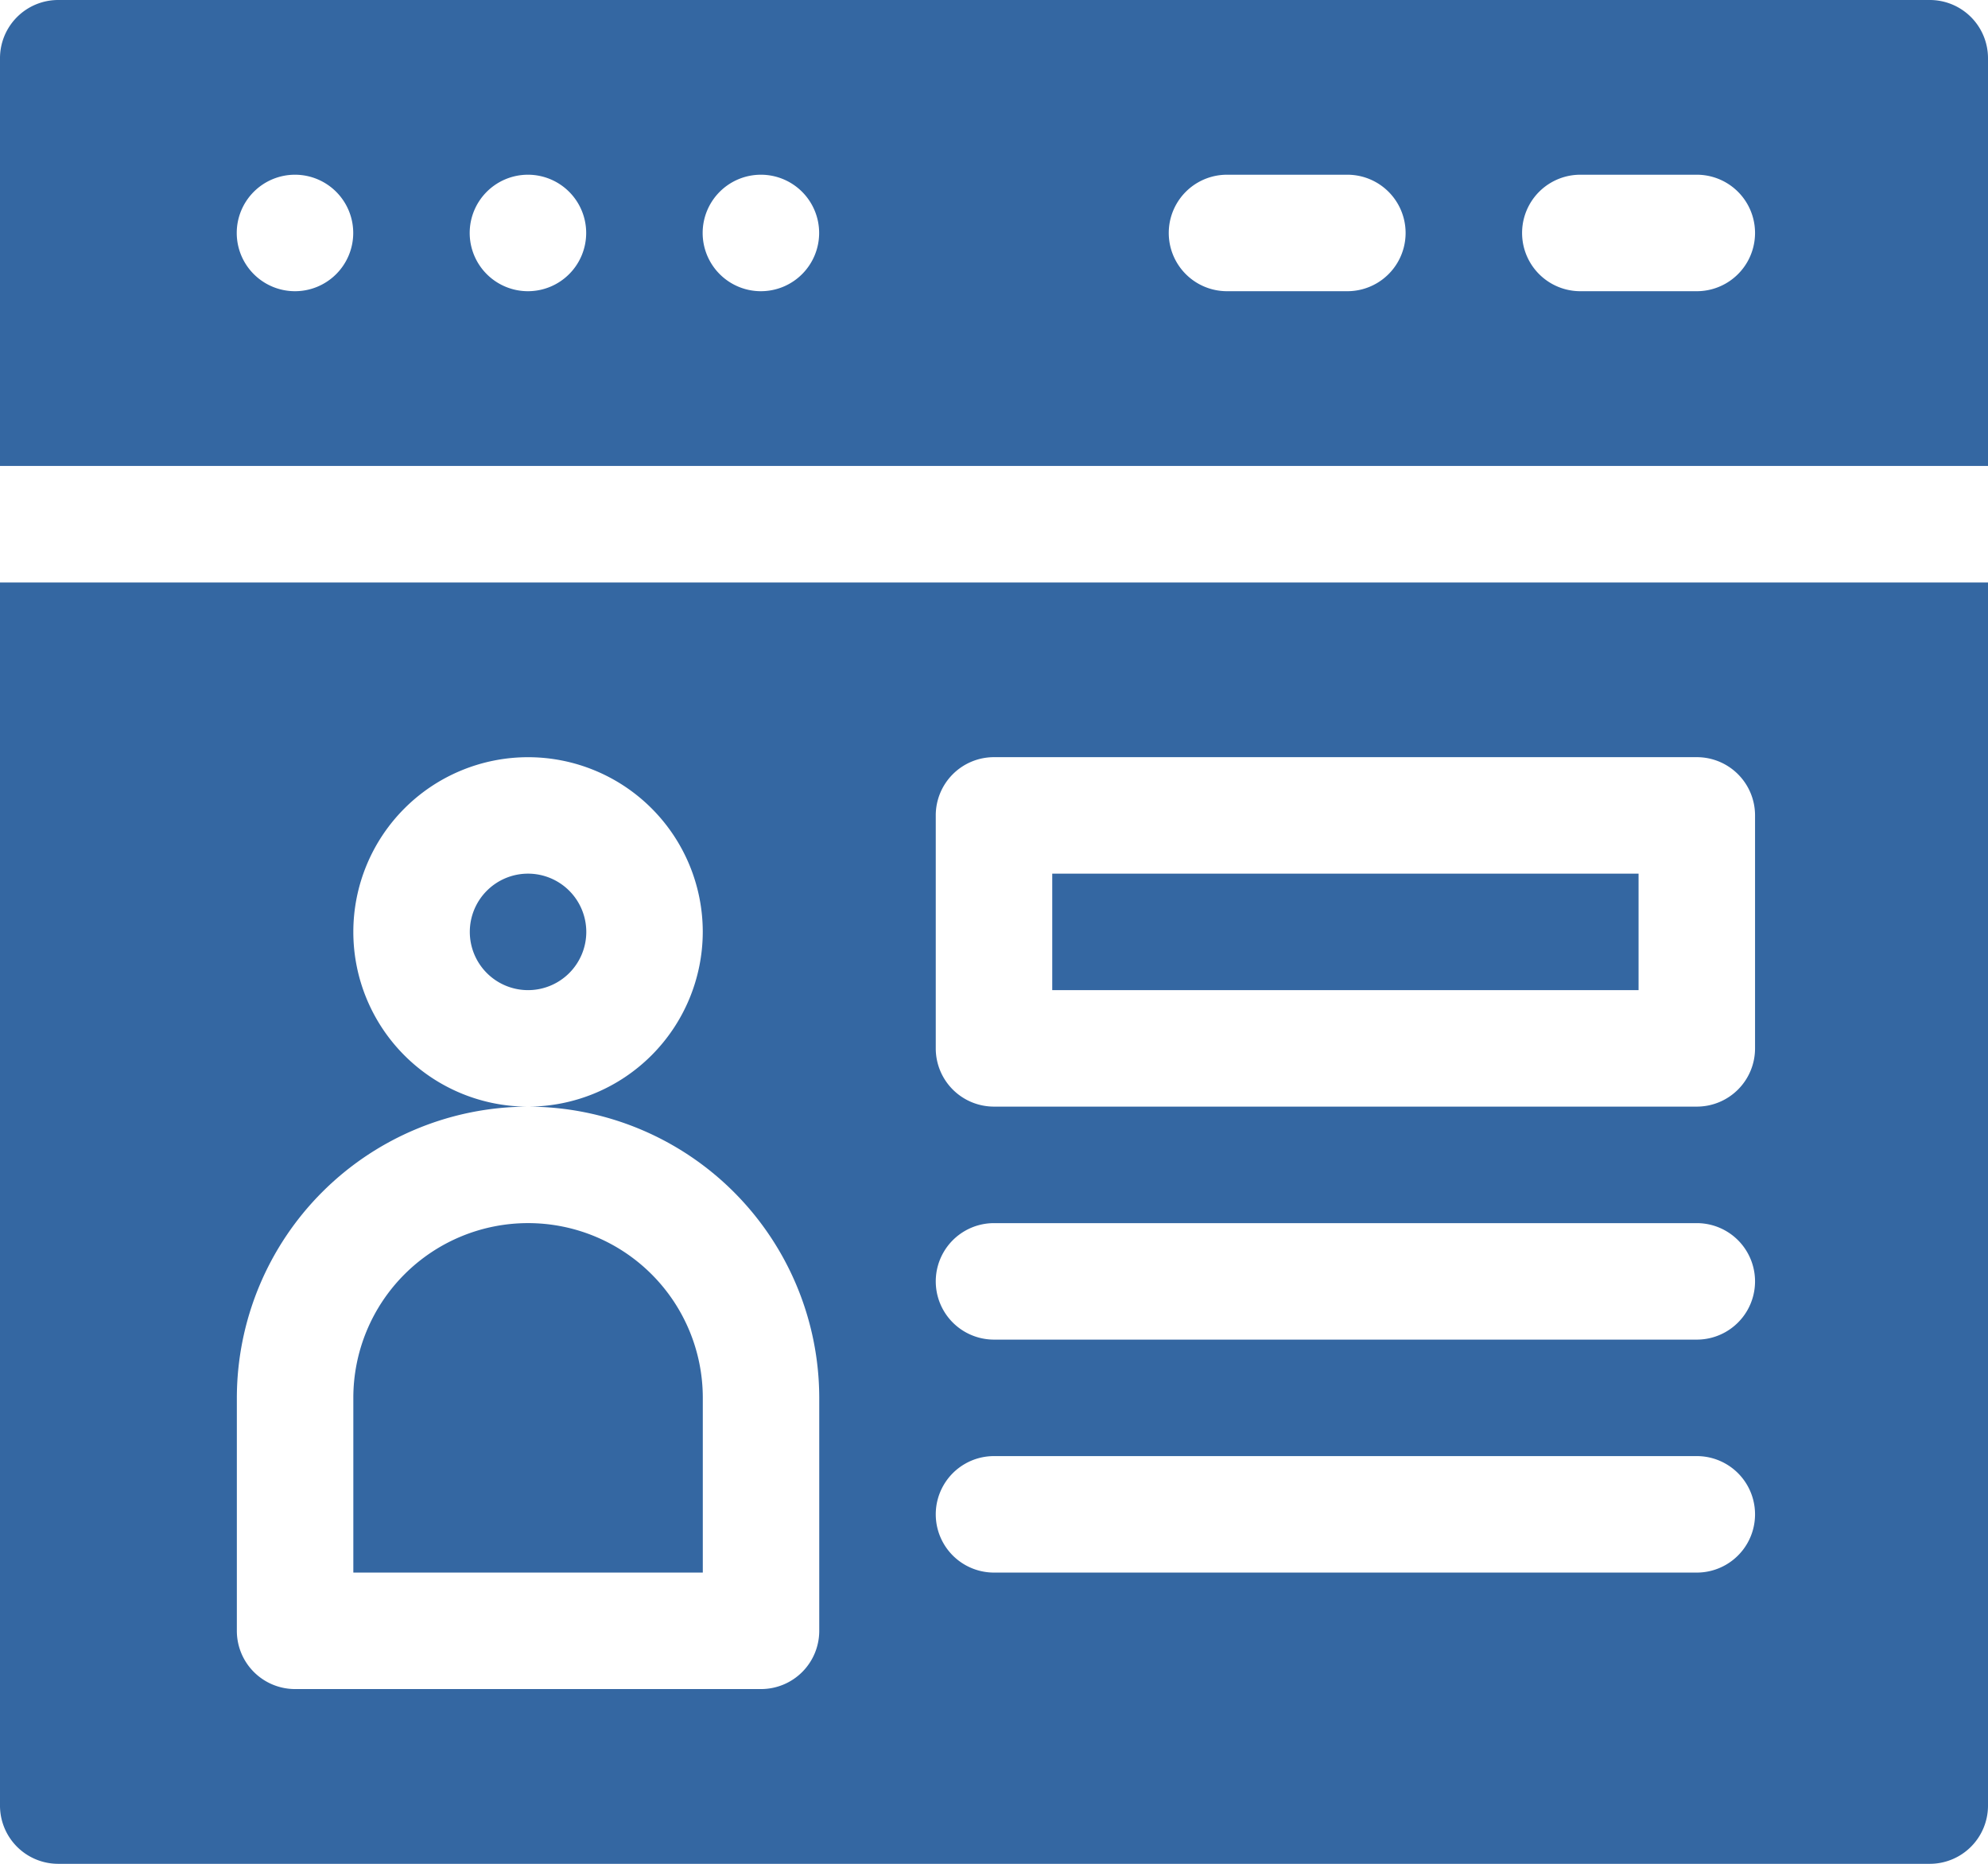
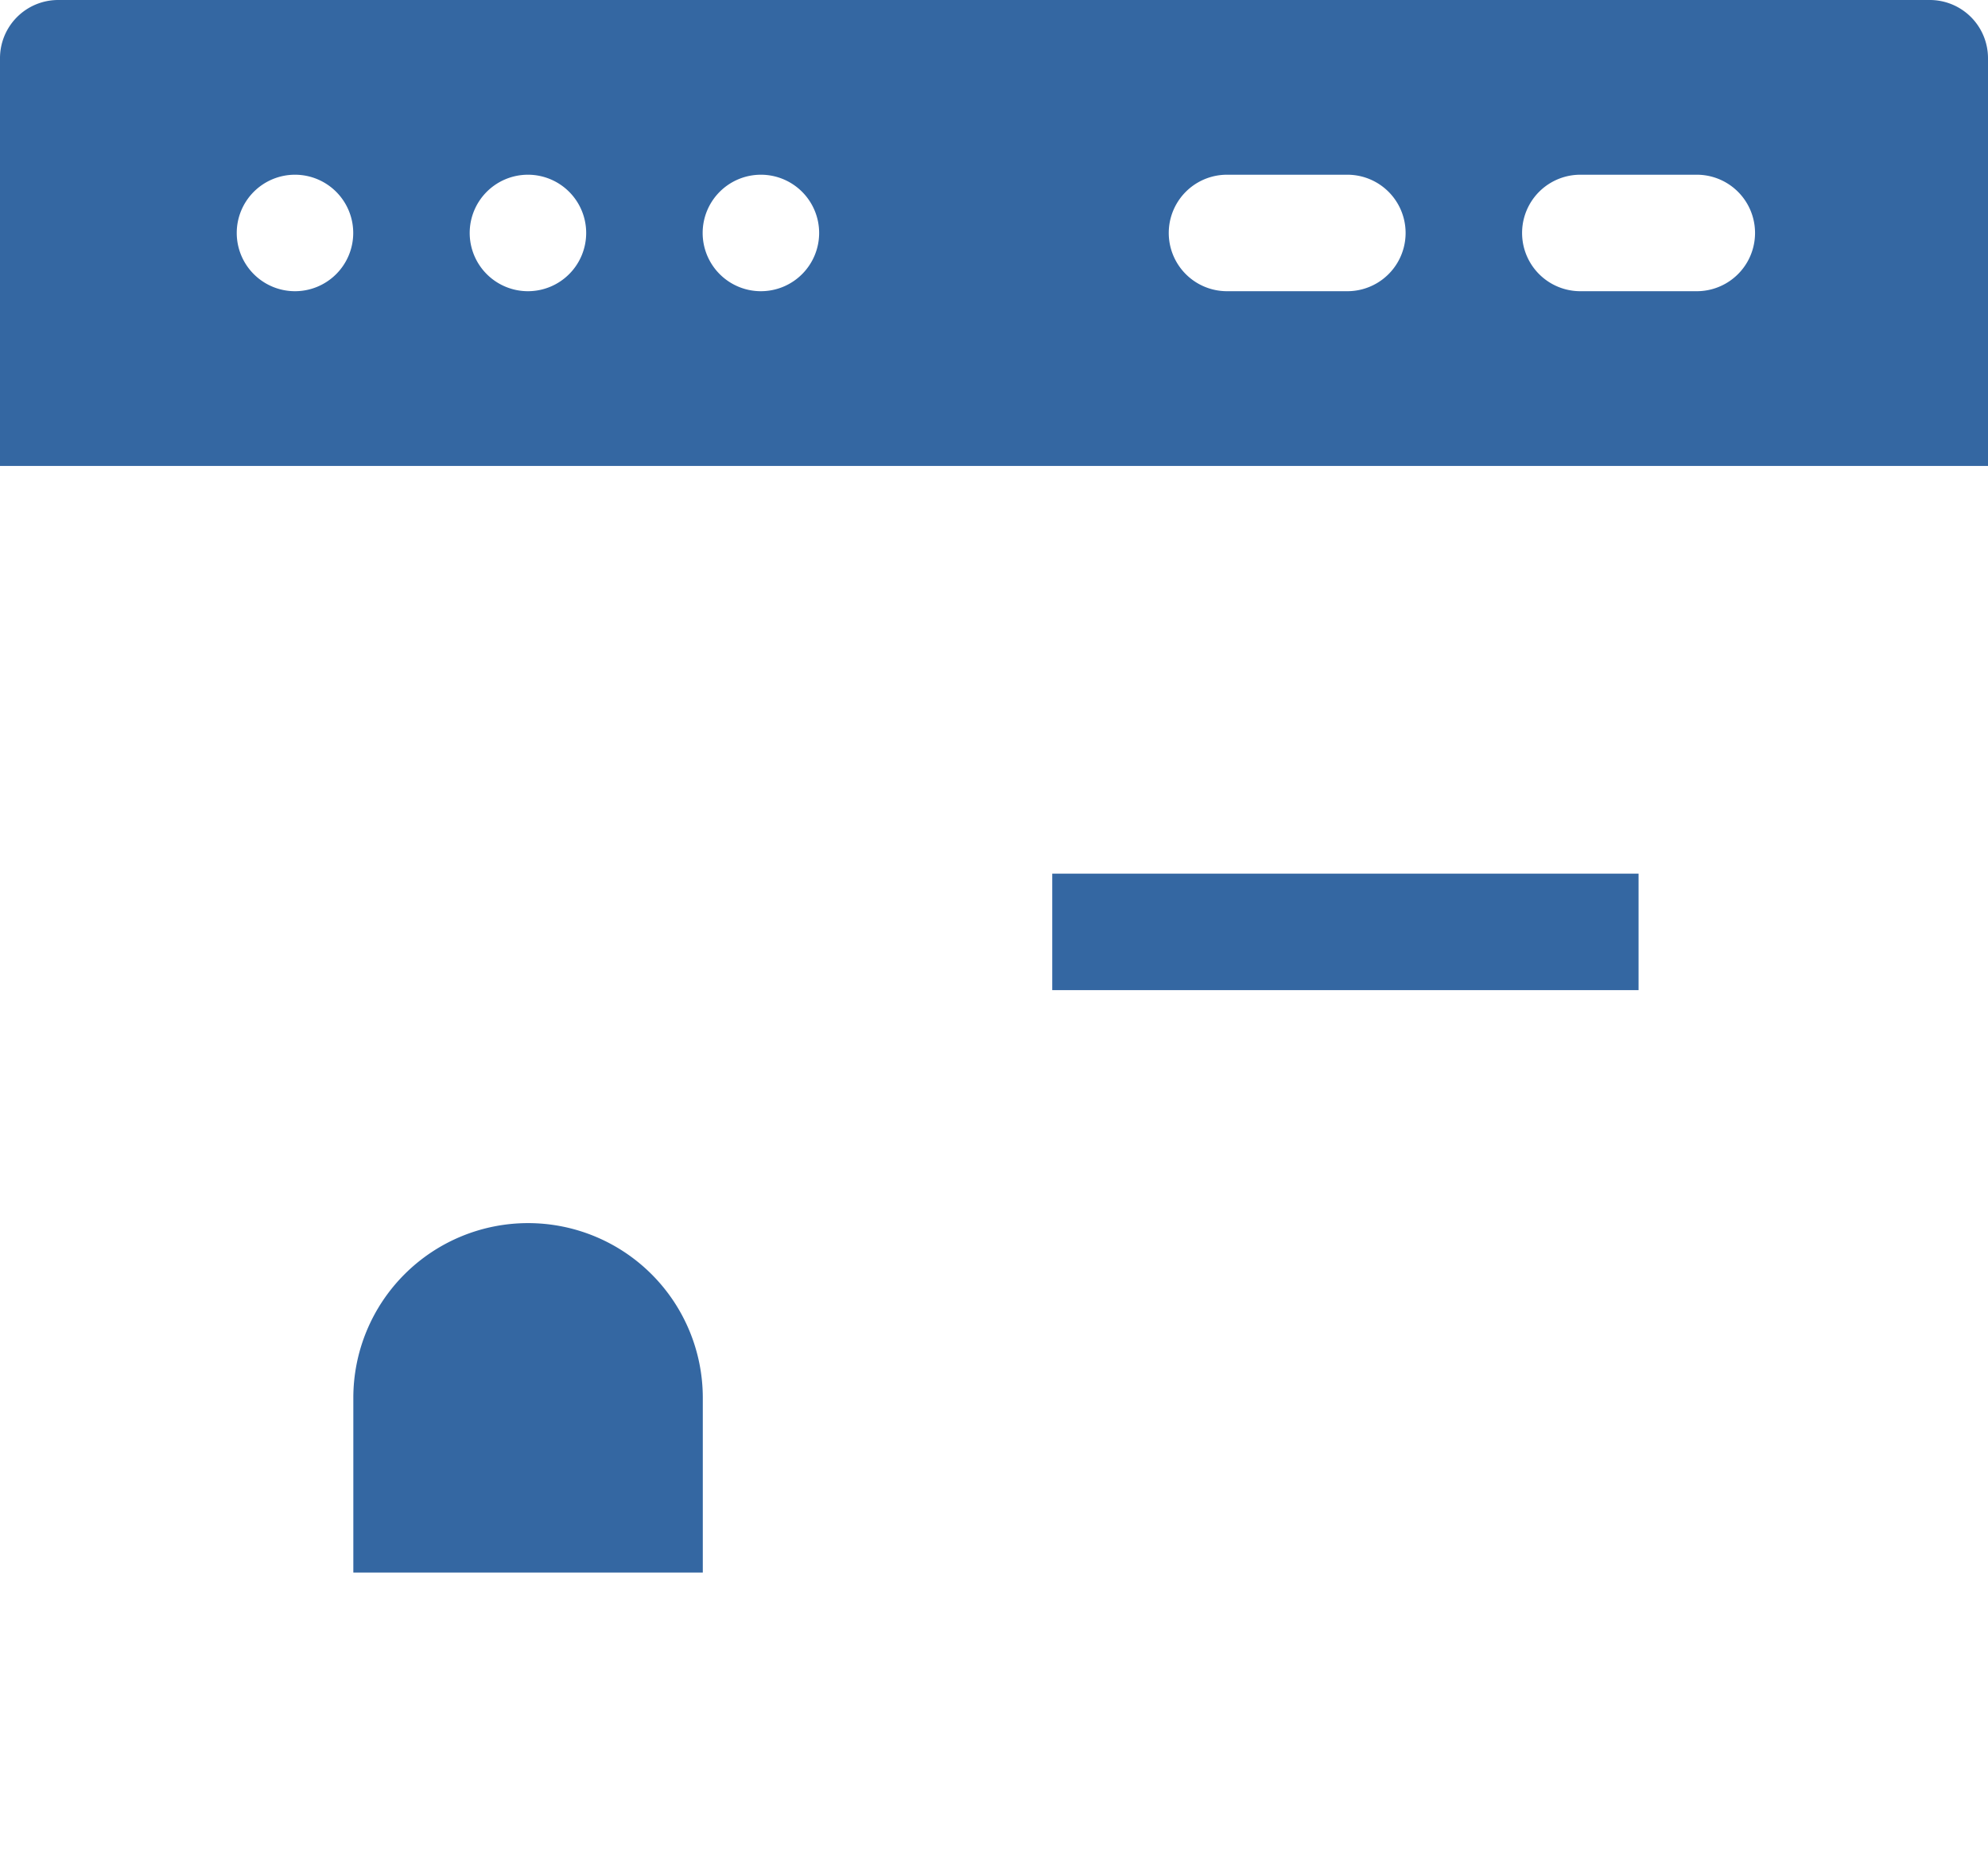
<svg xmlns="http://www.w3.org/2000/svg" width="55.64" height="52.163" viewBox="0 0 55.64 52.163">
  <g id="Group_28" data-name="Group 28" transform="translate(-1024 -947)">
    <g id="SimplifyRBP" transform="translate(1024 947)">
-       <path id="Path_19" data-name="Path 19" d="M122.63,225a1.63,1.63,0,1,0,1.63,1.63A1.631,1.631,0,0,0,122.63,225Zm0,0" transform="translate(-107.851 -200.549)" fill="#3467a2" />
-       <path id="Path_20" data-name="Path 20" d="M54.01,0H1.63A1.629,1.629,0,0,0,0,1.63V13.041H55.64V1.63A1.629,1.629,0,0,0,54.01,0ZM8.256,8.15a1.63,1.63,0,1,1,1.63-1.63A1.63,1.63,0,0,1,8.256,8.15Zm6.52,0a1.63,1.63,0,1,1,1.63-1.63A1.63,1.63,0,0,1,14.777,8.15Zm6.52,0a1.63,1.63,0,1,1,1.63-1.63A1.63,1.63,0,0,1,21.3,8.15Zm16.413,0H34.341a1.63,1.63,0,0,1,0-3.26h3.369a1.63,1.63,0,0,1,0,3.26Zm9.781,0H44.23a1.63,1.63,0,0,1,0-3.26h3.26a1.63,1.63,0,0,1,0,3.26Zm0,0" fill="#3467a2" />
+       <path id="Path_20" data-name="Path 20" d="M54.01,0H1.63A1.629,1.629,0,0,0,0,1.63V13.041H55.64V1.63A1.629,1.629,0,0,0,54.01,0ZM8.256,8.15a1.63,1.63,0,1,1,1.63-1.63A1.63,1.63,0,0,1,8.256,8.15Zm6.52,0a1.63,1.63,0,1,1,1.63-1.63A1.63,1.63,0,0,1,14.777,8.15Zm6.52,0a1.63,1.63,0,1,1,1.63-1.63A1.63,1.63,0,0,1,21.3,8.15Zm16.413,0H34.341a1.63,1.63,0,0,1,0-3.26h3.369a1.63,1.63,0,0,1,0,3.26Zm9.781,0H44.23a1.63,1.63,0,0,1,0-3.26h3.26a1.63,1.63,0,0,1,0,3.26m0,0" fill="#3467a2" />
      <path id="Path_21" data-name="Path 21" d="M100.781,319.89a4.89,4.89,0,1,0-9.781,0v4.89h9.781Zm0,0" transform="translate(-81.111 -280.768)" fill="#3467a2" />
-       <path id="Path_22" data-name="Path 22" d="M0,184.232a1.629,1.629,0,0,0,1.63,1.63H54.01a1.629,1.629,0,0,0,1.63-1.63V150H0ZM26.19,156.52a1.629,1.629,0,0,1,1.63-1.63H47.49a1.629,1.629,0,0,1,1.63,1.63v6.52a1.629,1.629,0,0,1-1.63,1.63H27.82a1.629,1.629,0,0,1-1.63-1.63Zm1.63,11.411H47.49a1.63,1.63,0,1,1,0,3.26H27.82a1.63,1.63,0,1,1,0-3.26Zm0,6.52H47.49a1.63,1.63,0,1,1,0,3.26H27.82a1.63,1.63,0,1,1,0-3.26Zm-21.191-1.63a8.16,8.16,0,0,1,8.15-8.15,4.89,4.89,0,1,1,4.89-4.89,4.9,4.9,0,0,1-4.89,4.89,8.16,8.16,0,0,1,8.15,8.15v6.52a1.629,1.629,0,0,1-1.63,1.63H8.259a1.629,1.629,0,0,1-1.63-1.63Zm0,0" transform="translate(0 -133.699)" fill="#3467a2" />
      <path id="Path_23" data-name="Path 23" d="M271,225h16.41v3.26H271Zm0,0" transform="translate(-241.55 -200.549)" fill="#3467a2" />
    </g>
  </g>
</svg>